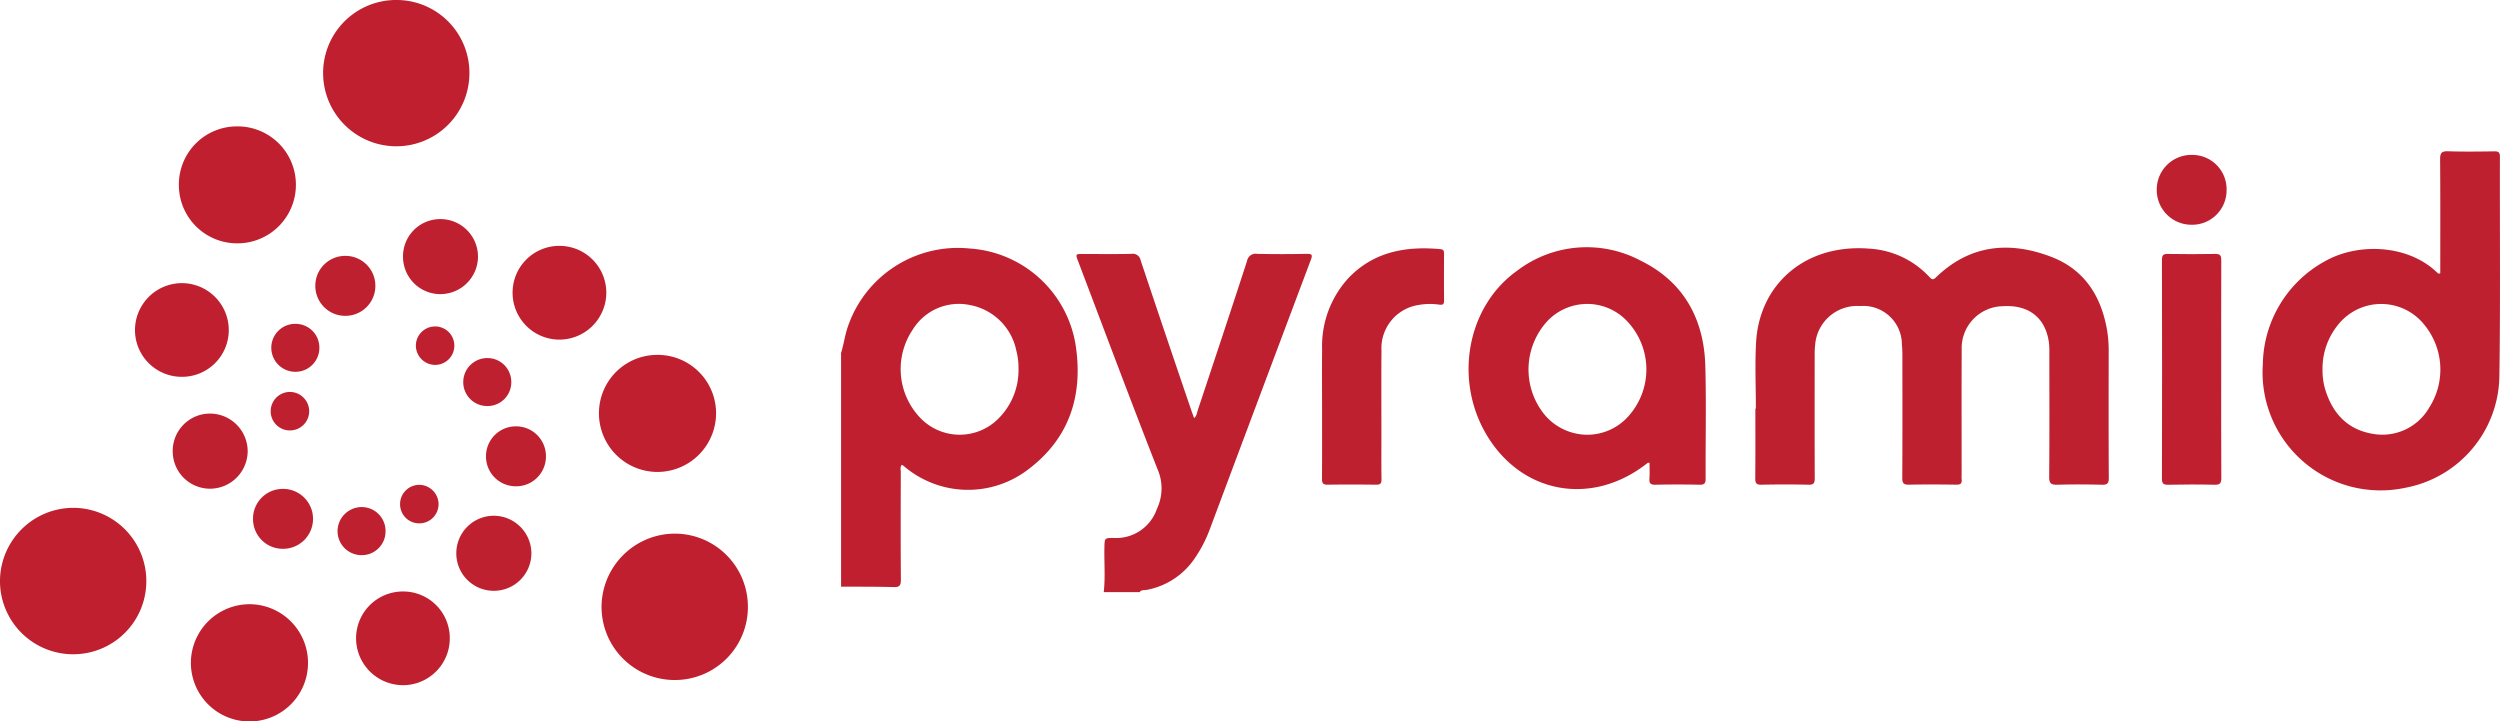
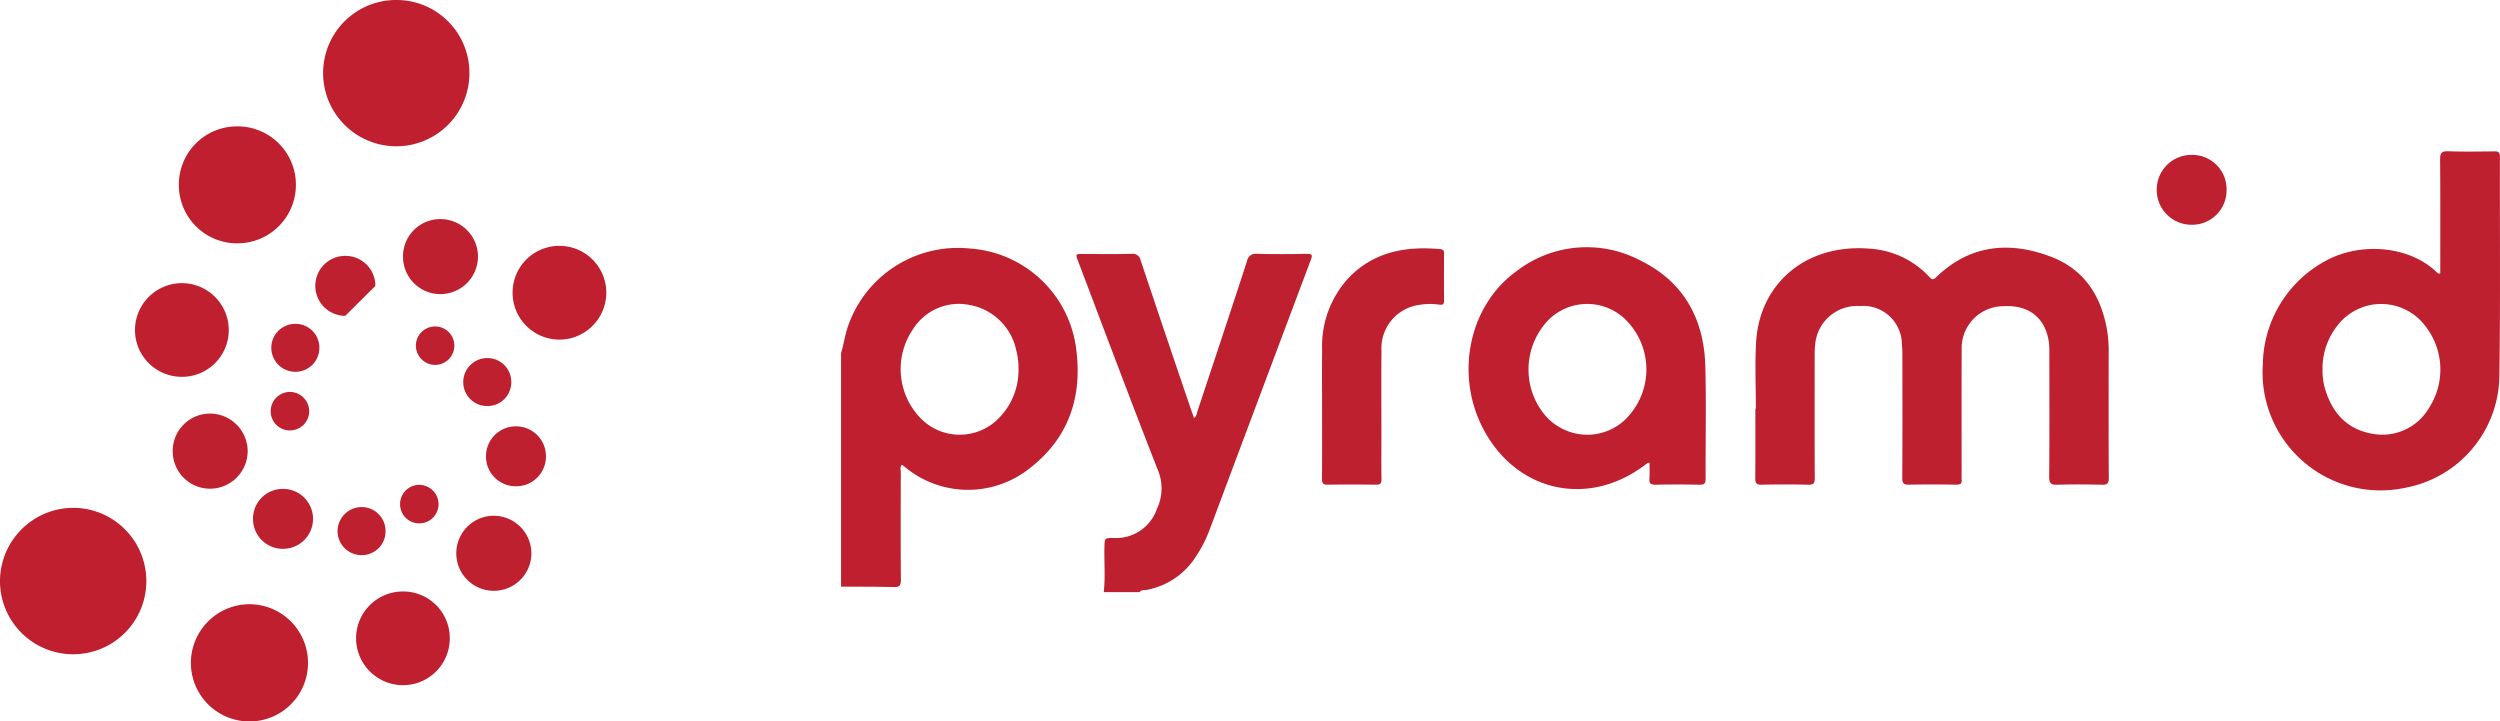
<svg xmlns="http://www.w3.org/2000/svg" width="246.984" height="71.276" viewBox="0 0 246.984 71.276">
  <g id="Group_2344" data-name="Group 2344" transform="translate(1027.32 1953.49)">
    <path id="Path_3419" data-name="Path 3419" d="M-944.228-1918.616c.262-.841.371-1.719.656-2.558a11.483,11.483,0,0,1,12.005-7.768,11.359,11.359,0,0,1,10.539,9.713c.716,5.018-.753,9.25-4.945,12.288a9.753,9.753,0,0,1-12.021-.476,2.007,2.007,0,0,0-.224-.156c-.211.231-.109.492-.11.725-.007,3.55-.019,7.1.009,10.651,0,.58-.164.72-.723.706-1.727-.045-3.457-.033-5.186-.043Zm17.529,1.555a6.527,6.527,0,0,0-.208-1.757,5.746,5.746,0,0,0-4.575-4.533,5.342,5.342,0,0,0-5.667,2.429,6.965,6.965,0,0,0,.661,8.625,5.391,5.391,0,0,0,7.856.11A6.732,6.732,0,0,0-926.7-1917.061Z" fill="#bf1f2e" />
    <path id="Path_3420" data-name="Path 3420" d="M-918.279-1894.988c.169-1.467.035-2.939.068-4.408.022-.935.005-.952.92-.946a4.258,4.258,0,0,0,4.268-2.876,4.724,4.724,0,0,0,.057-3.925c-2.677-6.816-5.236-13.679-7.837-20.525-.276-.727-.275-.729.476-.729,1.593,0,3.187.023,4.779-.014a.79.79,0,0,1,.917.642q2.487,7.442,5.022,14.867c.079.234.167.466.257.714.265-.2.272-.5.355-.746,1.635-4.92,3.274-9.84,4.877-14.771a.861.861,0,0,1,1.007-.706c1.638.037,3.277.03,4.915,0,.513-.008.555.127.386.577q-5.007,13.315-9.991,26.64a12.965,12.965,0,0,1-1.433,2.785,7.354,7.354,0,0,1-4.816,3.2c-.225.045-.513-.04-.676.219Z" fill="#bf202f" />
    <path id="Path_3421" data-name="Path 3421" d="M-853.851-1913.12c0-2.185-.1-4.375.021-6.552.329-5.758,4.871-9.749,11.173-9.254a8.792,8.792,0,0,1,5.966,2.816c.239.258.366.282.635.021,3.333-3.229,7.242-3.61,11.38-2.029,3.316,1.267,4.988,3.948,5.543,7.379a12.662,12.662,0,0,1,.138,2.041c-.006,4.142-.014,8.285.011,12.427,0,.554-.165.682-.689.669-1.455-.033-2.914-.044-4.368,0-.636.021-.84-.116-.834-.8.037-4.1.019-8.194.016-12.291a7.044,7.044,0,0,0-.04-.953c-.333-2.447-1.987-3.753-4.539-3.593a4.138,4.138,0,0,0-4.08,4.262c-.018,4.119-.005,8.239-.005,12.359a3.614,3.614,0,0,0,0,.477c.058.43-.13.539-.542.533-1.547-.021-3.1-.031-4.642,0-.531.012-.684-.126-.681-.671.024-4.028.014-8.057.011-12.086,0-.363-.012-.728-.047-1.09a3.817,3.817,0,0,0-4.135-3.8,4.162,4.162,0,0,0-4.435,3.825,8.684,8.684,0,0,0-.048.953c0,4.074-.011,8.148.009,12.222,0,.5-.111.664-.635.652-1.547-.037-3.1-.033-4.643,0-.495.01-.6-.162-.6-.622.021-2.3.01-4.6.01-6.9Z" fill="#bf202f" />
    <path id="Path_3422" data-name="Path 3422" d="M-786.237-1926.493c0-3.751.015-7.506-.014-11.26-.005-.619.145-.812.783-.792,1.523.05,3.049.028,4.574.008.4-.005.551.092.55.528-.019,7.17.055,14.34-.051,21.507a11.381,11.381,0,0,1-9.294,11.2,11.657,11.657,0,0,1-14.077-12.208,11.8,11.8,0,0,1,6.069-10.134c3.372-1.938,8.33-1.66,11.149,1.082A.237.237,0,0,0-786.237-1926.493Zm-11.633,9.482a6.737,6.737,0,0,0,.2,1.757c.679,2.459,2.148,4.175,4.734,4.619a5.344,5.344,0,0,0,5.6-2.574,6.97,6.97,0,0,0-.48-8.2,5.445,5.445,0,0,0-8.59.095A6.84,6.84,0,0,0-797.87-1917.011Z" fill="#bf202f" />
    <path id="Path_3423" data-name="Path 3423" d="M-864.358-1907.772c-.111.01-.166,0-.193.02-5.54,4.4-12.655,3.039-16.075-3.076-3.019-5.4-1.686-12.416,3.152-15.889a11.35,11.35,0,0,1,12.271-1.005c4.219,2.074,6.227,5.744,6.358,10.379.1,3.707.013,7.419.031,11.128,0,.47-.115.623-.6.613q-2.184-.048-4.368,0c-.508.012-.615-.174-.583-.626C-864.331-1906.738-864.358-1907.253-864.358-1907.772Zm-6.15-2.768a5.44,5.44,0,0,0,3.75-1.5,6.919,6.919,0,0,0,.062-9.848,5.414,5.414,0,0,0-7.768.136,7.069,7.069,0,0,0-.341,9.132A5.525,5.525,0,0,0-870.508-1910.54Z" fill="#bf1f2e" />
    <path id="Path_3424" data-name="Path 3424" d="M-896.708-1913.013c0-1.979-.018-3.959.005-5.938a9.926,9.926,0,0,1,2.643-7.112c2.491-2.569,5.638-3.127,9.044-2.813.315.029.359.187.358.446-.005,1.547-.014,3.094.005,4.641.005.41-.184.436-.5.392a6.36,6.36,0,0,0-1.972.029,4.325,4.325,0,0,0-3.714,4.529c-.025,2.821-.006,5.642-.006,8.464,0,1.41-.015,2.821.009,4.231.007.42-.122.545-.539.539-1.593-.021-3.186-.025-4.778,0-.463.008-.565-.153-.561-.584C-896.7-1908.462-896.708-1910.738-896.708-1913.013Z" fill="#bf202f" />
-     <path id="Path_3425" data-name="Path 3425" d="M-807.879-1916.994c0,3.57-.01,7.139.012,10.709,0,.524-.121.7-.67.685-1.523-.039-3.047-.03-4.57,0-.455.008-.627-.086-.626-.589q.025-10.812,0-21.623c0-.433.1-.6.566-.591,1.568.026,3.138.03,4.706,0,.51-.01.59.192.588.637C-807.885-1924.179-807.879-1920.587-807.879-1916.994Z" fill="#bf1f2e" />
    <path id="Path_3426" data-name="Path 3426" d="M-807.349-1934.708a3.4,3.4,0,0,1-3.488,3.422,3.429,3.429,0,0,1-3.41-3.448,3.421,3.421,0,0,1,3.469-3.452A3.385,3.385,0,0,1-807.349-1934.708Z" fill="#bf202f" />
    <g id="Group_2343" data-name="Group 2343">
      <path id="Path_3427" data-name="Path 3427" d="M-980.945-1946.267a7.222,7.222,0,0,1-7.227,7.23,7.238,7.238,0,0,1-7.227-7.238,7.213,7.213,0,0,1,7.323-7.215A7.2,7.2,0,0,1-980.945-1946.267Z" fill="#bf1f2e" />
      <path id="Path_3428" data-name="Path 3428" d="M-1020.107-1888.853a7.228,7.228,0,0,1-7.213-7.334,7.257,7.257,0,0,1,7.249-7.132,7.233,7.233,0,0,1,7.206,7.389A7.222,7.222,0,0,1-1020.107-1888.853Z" fill="#bf1f2e" />
-       <path id="Path_3429" data-name="Path 3429" d="M-967.891-1893.483a7.262,7.262,0,0,1,6.962-7.281,7.22,7.22,0,0,1,7.489,6.91,7.21,7.21,0,0,1-6.942,7.54A7.227,7.227,0,0,1-967.891-1893.483Z" fill="#bf1f2e" />
      <path id="Path_3430" data-name="Path 3430" d="M-996.891-1887.95a5.779,5.779,0,0,1-5.856,5.735,5.791,5.791,0,0,1-5.714-5.882,5.807,5.807,0,0,1,5.861-5.7A5.793,5.793,0,0,1-996.891-1887.95Z" fill="#bf1f2e" />
-       <path id="Path_3431" data-name="Path 3431" d="M-962.332-1918.43a5.763,5.763,0,0,1,5.754,5.829,5.8,5.8,0,0,1-5.817,5.736,5.789,5.789,0,0,1-5.752-5.8A5.76,5.76,0,0,1-962.332-1918.43Z" fill="#bf1f2e" />
      <path id="Path_3432" data-name="Path 3432" d="M-1009.649-1935.24a5.738,5.738,0,0,1,5.762-5.764,5.759,5.759,0,0,1,5.8,5.781,5.777,5.777,0,0,1-5.816,5.774A5.758,5.758,0,0,1-1009.649-1935.24Z" fill="#bf1f2e" />
      <path id="Path_3433" data-name="Path 3433" d="M-1009.356-1916.262a4.62,4.62,0,0,1-4.628-4.617,4.643,4.643,0,0,1,4.616-4.639,4.641,4.641,0,0,1,4.649,4.648A4.617,4.617,0,0,1-1009.356-1916.262Z" fill="#bf1f2e" />
      <path id="Path_3434" data-name="Path 3434" d="M-971.988-1929.2a4.631,4.631,0,0,1,4.567,4.726,4.646,4.646,0,0,1-4.718,4.536,4.633,4.633,0,0,1-4.54-4.709A4.617,4.617,0,0,1-971.988-1929.2Z" fill="#bf1f2e" />
      <path id="Path_3435" data-name="Path 3435" d="M-982.885-1890.436a4.621,4.621,0,0,1-4.608,4.637,4.643,4.643,0,0,1-4.649-4.65,4.623,4.623,0,0,1,4.64-4.606A4.6,4.6,0,0,1-982.885-1890.436Z" fill="#bf1f2e" />
      <path id="Path_3436" data-name="Path 3436" d="M-1010.257-1908.916a3.688,3.688,0,0,1,3.678-3.715,3.731,3.731,0,0,1,3.728,3.729,3.73,3.73,0,0,1-3.72,3.693A3.689,3.689,0,0,1-1010.257-1908.916Z" fill="#bf202f" />
      <path id="Path_3437" data-name="Path 3437" d="M-978.552-1895.122a3.7,3.7,0,0,1-3.688-3.708,3.707,3.707,0,0,1,3.7-3.707,3.724,3.724,0,0,1,3.718,3.736A3.71,3.71,0,0,1-978.552-1895.122Z" fill="#bf202f" />
      <path id="Path_3438" data-name="Path 3438" d="M-983.816-1931.845a3.71,3.71,0,0,1,3.718,3.685,3.72,3.72,0,0,1-3.724,3.727,3.687,3.687,0,0,1-3.682-3.667A3.677,3.677,0,0,1-983.816-1931.845Z" fill="#bf202f" />
-       <path id="Path_3439" data-name="Path 3439" d="M-993.21-1922.287a2.957,2.957,0,0,1-2.959-2.97,2.951,2.951,0,0,1,2.973-2.954,2.952,2.952,0,0,1,2.959,2.968A2.956,2.956,0,0,1-993.21-1922.287Z" fill="#bf202f" />
+       <path id="Path_3439" data-name="Path 3439" d="M-993.21-1922.287a2.957,2.957,0,0,1-2.959-2.97,2.951,2.951,0,0,1,2.973-2.954,2.952,2.952,0,0,1,2.959,2.968Z" fill="#bf202f" />
      <path id="Path_3440" data-name="Path 3440" d="M-976.344-1905.448a2.941,2.941,0,0,1-2.963-2.958,2.951,2.951,0,0,1,2.961-2.965,2.951,2.951,0,0,1,2.963,2.963A2.94,2.94,0,0,1-976.344-1905.448Z" fill="#bf202f" />
      <path id="Path_3441" data-name="Path 3441" d="M-1002.323-1902.231a2.94,2.94,0,0,1,2.96-2.96,2.959,2.959,0,0,1,2.969,2.96,2.957,2.957,0,0,1-2.968,2.96A2.938,2.938,0,0,1-1002.323-1902.231Z" fill="#bf202f" />
      <path id="Path_3442" data-name="Path 3442" d="M-998.141-1921.495a2.348,2.348,0,0,1,2.373,2.375,2.363,2.363,0,0,1-2.35,2.362,2.377,2.377,0,0,1-2.4-2.361A2.362,2.362,0,0,1-998.141-1921.495Z" fill="#bf202f" />
      <path id="Path_3443" data-name="Path 3443" d="M-976.808-1915.756a2.345,2.345,0,0,1-2.367,2.38,2.36,2.36,0,0,1-2.379-2.375,2.372,2.372,0,0,1,2.353-2.363A2.354,2.354,0,0,1-976.808-1915.756Z" fill="#bf202f" />
      <path id="Path_3444" data-name="Path 3444" d="M-989.231-1901.027a2.343,2.343,0,0,1-2.364,2.382,2.371,2.371,0,0,1-2.377-2.382,2.391,2.391,0,0,1,2.356-2.368A2.358,2.358,0,0,1-989.231-1901.027Z" fill="#bf202f" />
      <path id="Path_3445" data-name="Path 3445" d="M-985.885-1901.785a1.888,1.888,0,0,1-1.91-1.888,1.9,1.9,0,0,1,1.886-1.916,1.918,1.918,0,0,1,1.916,1.894A1.9,1.9,0,0,1-985.885-1901.785Z" fill="#bf202f" />
      <path id="Path_3446" data-name="Path 3446" d="M-998.691-1910.966a1.888,1.888,0,0,1-1.885-1.913,1.9,1.9,0,0,1,1.913-1.89,1.914,1.914,0,0,1,1.889,1.919A1.9,1.9,0,0,1-998.691-1910.966Z" fill="#bf202f" />
      <path id="Path_3447" data-name="Path 3447" d="M-984.335-1921.239a1.894,1.894,0,0,1,1.9,1.9,1.9,1.9,0,0,1-1.9,1.9,1.915,1.915,0,0,1-1.9-1.905A1.9,1.9,0,0,1-984.335-1921.239Z" fill="#bf202f" />
    </g>
  </g>
</svg>